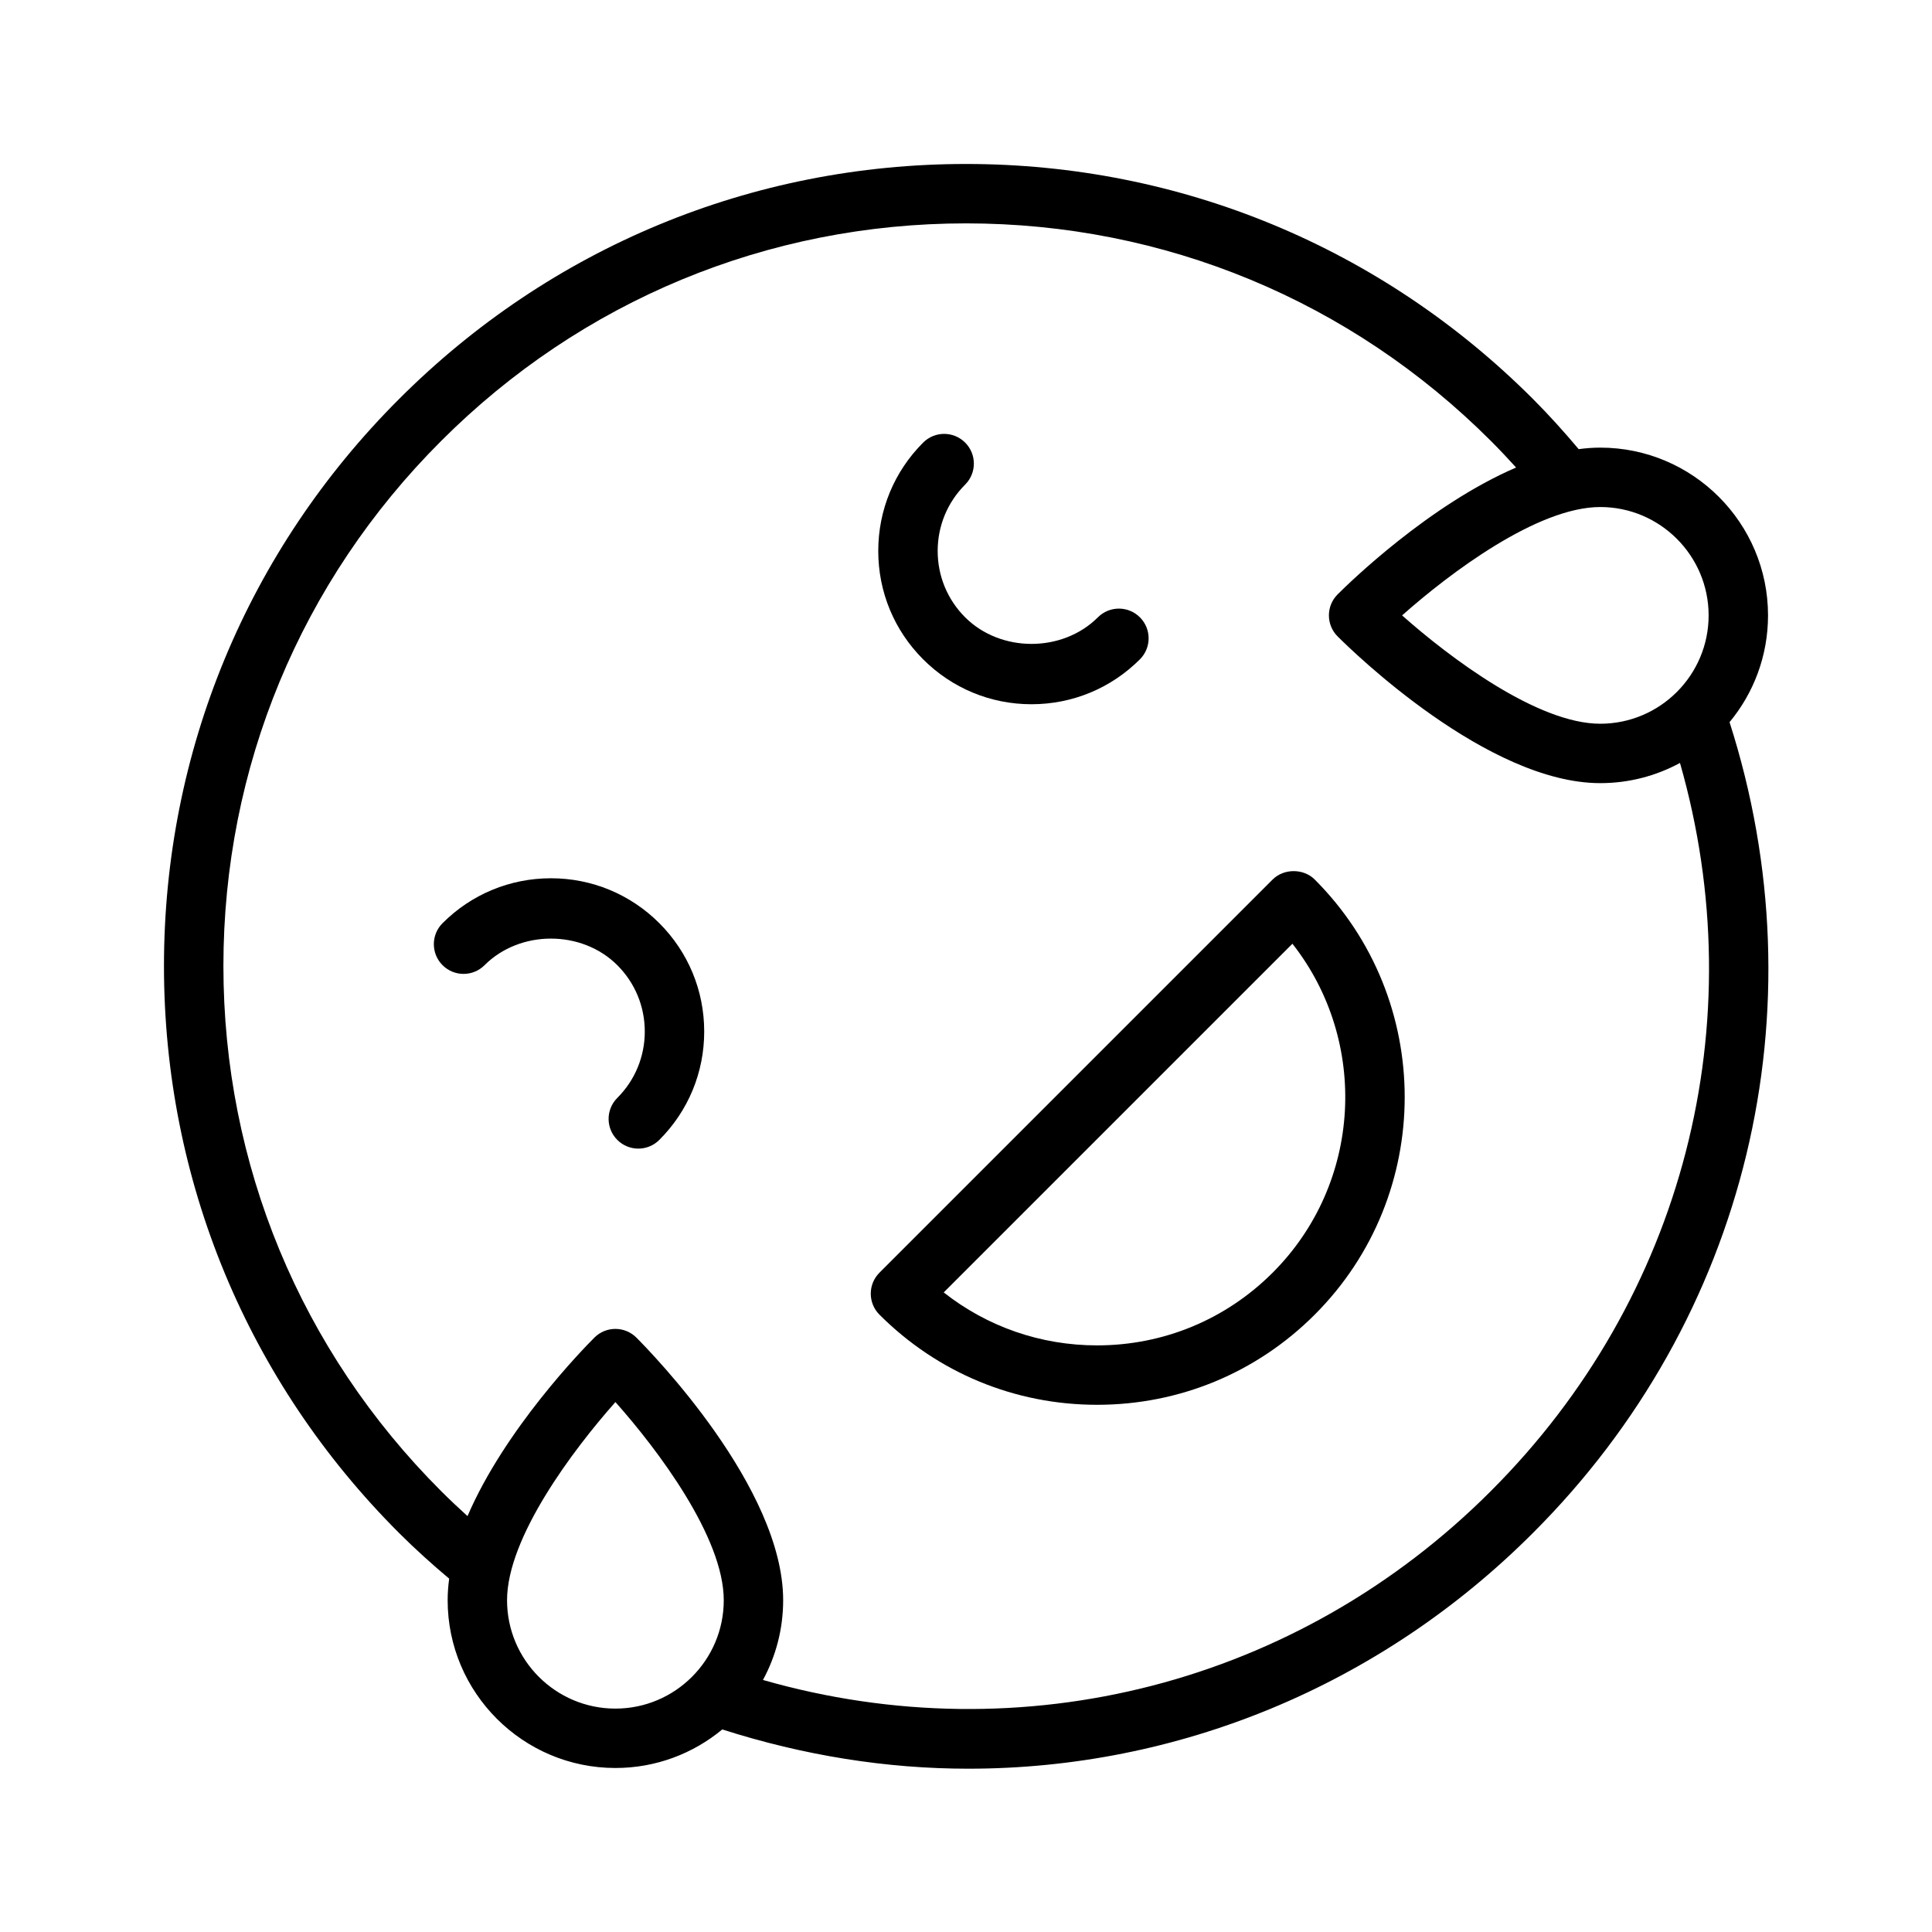
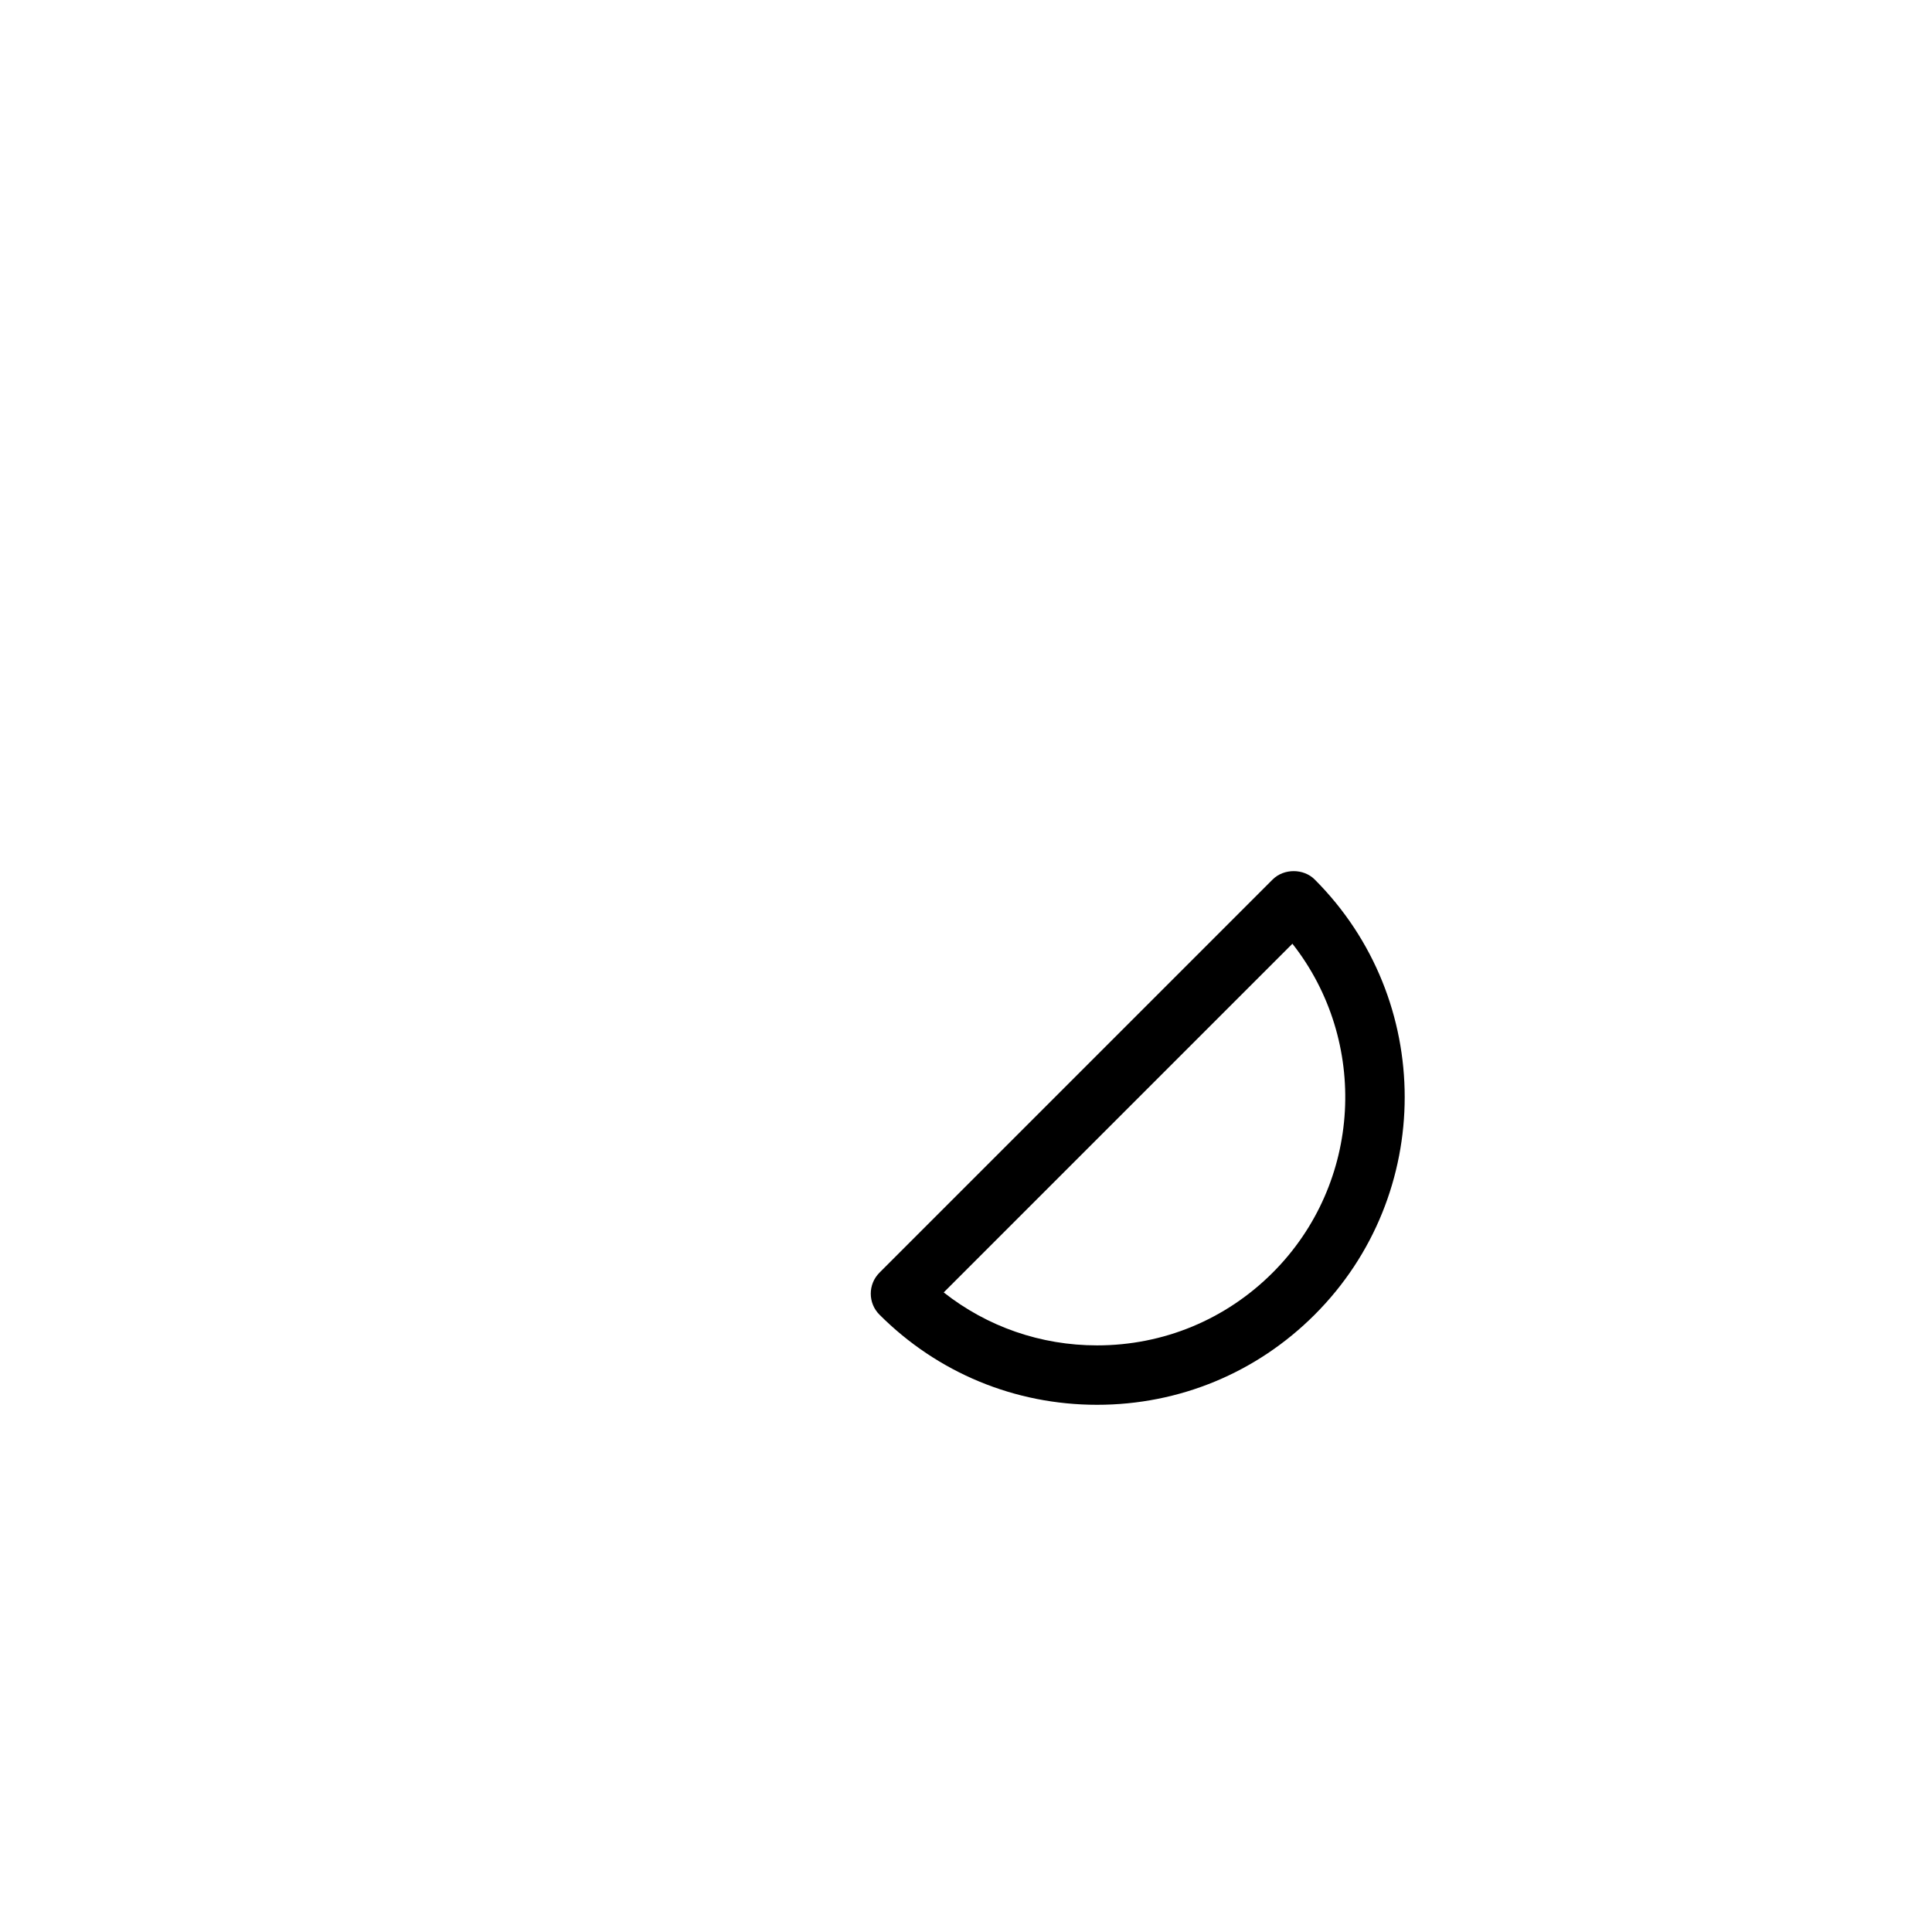
<svg xmlns="http://www.w3.org/2000/svg" fill="#000000" width="800px" height="800px" version="1.1" viewBox="144 144 512 512">
  <g>
-     <path d="m602.35 335.38c6.371-7.691 10.195-17.547 10.195-28.293 0-24.512-19.949-44.461-44.461-44.461-1.883 0-3.793 0.141-5.715 0.402-3.816-4.527-7.824-8.996-12.105-13.281-40.141-40.164-93.496-62.293-150.26-62.293s-110.12 22.129-150.25 62.293c-40.172 40.129-62.301 93.488-62.301 150.25s22.129 110.12 62.293 150.25c4.281 4.281 8.754 8.297 13.289 12.113-0.262 1.922-0.402 3.832-0.402 5.715 0 24.512 19.949 44.461 44.461 44.461 10.754 0 20.625-3.84 28.316-10.219 21.531 6.894 43.492 10.414 65.242 10.406 55.215 0 108.89-21.711 149.6-62.48 56.852-56.762 76.516-138.69 52.094-214.87zm-5.547-28.293c0 15.832-12.879 28.711-28.719 28.711-16.625 0-39.855-17.477-52.516-28.711 12.66-11.242 35.887-28.719 52.516-28.719 15.832 0 28.719 12.887 28.719 28.719zm-289.71 289.71c-15.84 0-28.719-12.887-28.719-28.719 0-16.625 17.484-39.855 28.719-52.516 11.242 12.633 28.711 35.848 28.711 52.516 0.004 15.832-12.883 28.719-28.711 28.719zm232.03-57.68c-51.059 51.145-124.12 69.801-192.93 50.09 3.41-6.289 5.352-13.484 5.352-21.129 0-29.844-34.914-65.613-38.895-69.598-3.078-3.078-8.055-3.078-11.133 0-3.016 3.016-23.711 24.23-33.621 47.305-2.379-2.156-4.731-4.367-7.023-6.66-37.188-37.172-57.668-86.57-57.668-139.13 0-52.562 20.484-101.96 57.688-139.12 37.152-37.191 86.559-57.68 139.11-57.68s101.96 20.492 139.12 57.68c2.289 2.289 4.504 4.644 6.66 7.023-23.074 9.91-44.289 30.605-47.305 33.621-1.48 1.48-2.305 3.473-2.305 5.566s0.828 4.094 2.305 5.566c3.984 3.984 39.762 38.887 69.605 38.887 7.644 0 14.84-1.938 21.129-5.352 19.711 68.812 1.055 141.86-50.098 192.93z" />
    <path d="m481.27 377.07-104.2 104.2c-3.078 3.078-3.078 8.055 0 11.133 15.406 15.406 35.879 23.883 57.672 23.883 21.781 0 42.266-8.477 57.664-23.883 31.805-31.797 31.805-83.539 0-115.33-2.953-2.953-8.18-2.953-11.133-0.004zm0 104.2c-12.43 12.43-28.953 19.27-46.531 19.27-14.926 0-29.094-4.938-40.645-14.035l92.41-92.41c20.277 25.805 18.539 63.402-5.234 87.176z" />
-     <path d="m290 376.75c-10.848 0-21.051 4.227-28.719 11.902-3.078 3.078-3.078 8.055 0 11.133s8.055 3.078 11.133 0c9.398-9.398 25.781-9.391 35.18 0 4.699 4.699 7.281 10.949 7.281 17.586 0 6.652-2.59 12.895-7.281 17.586-3.078 3.078-3.078 8.055 0 11.133 1.535 1.535 3.551 2.305 5.566 2.305 2.016 0 4.031-0.77 5.566-2.305 7.676-7.676 11.895-17.871 11.895-28.719 0-10.848-4.227-21.051-11.895-28.719-7.672-7.668-17.871-11.902-28.727-11.902z" />
-     <path d="m417.36 330.63c10.848 0 21.051-4.227 28.727-11.902 3.078-3.078 3.078-8.055 0-11.133s-8.055-3.078-11.133 0c-9.398 9.391-25.781 9.391-35.18 0-4.699-4.699-7.281-10.941-7.281-17.586 0-6.644 2.59-12.895 7.281-17.586 3.078-3.078 3.078-8.055 0-11.133-3.078-3.078-8.055-3.078-11.133 0-7.676 7.676-11.895 17.879-11.895 28.719 0 10.855 4.227 21.051 11.895 28.719 7.668 7.668 17.871 11.902 28.719 11.902z" />
  </g>
</svg>